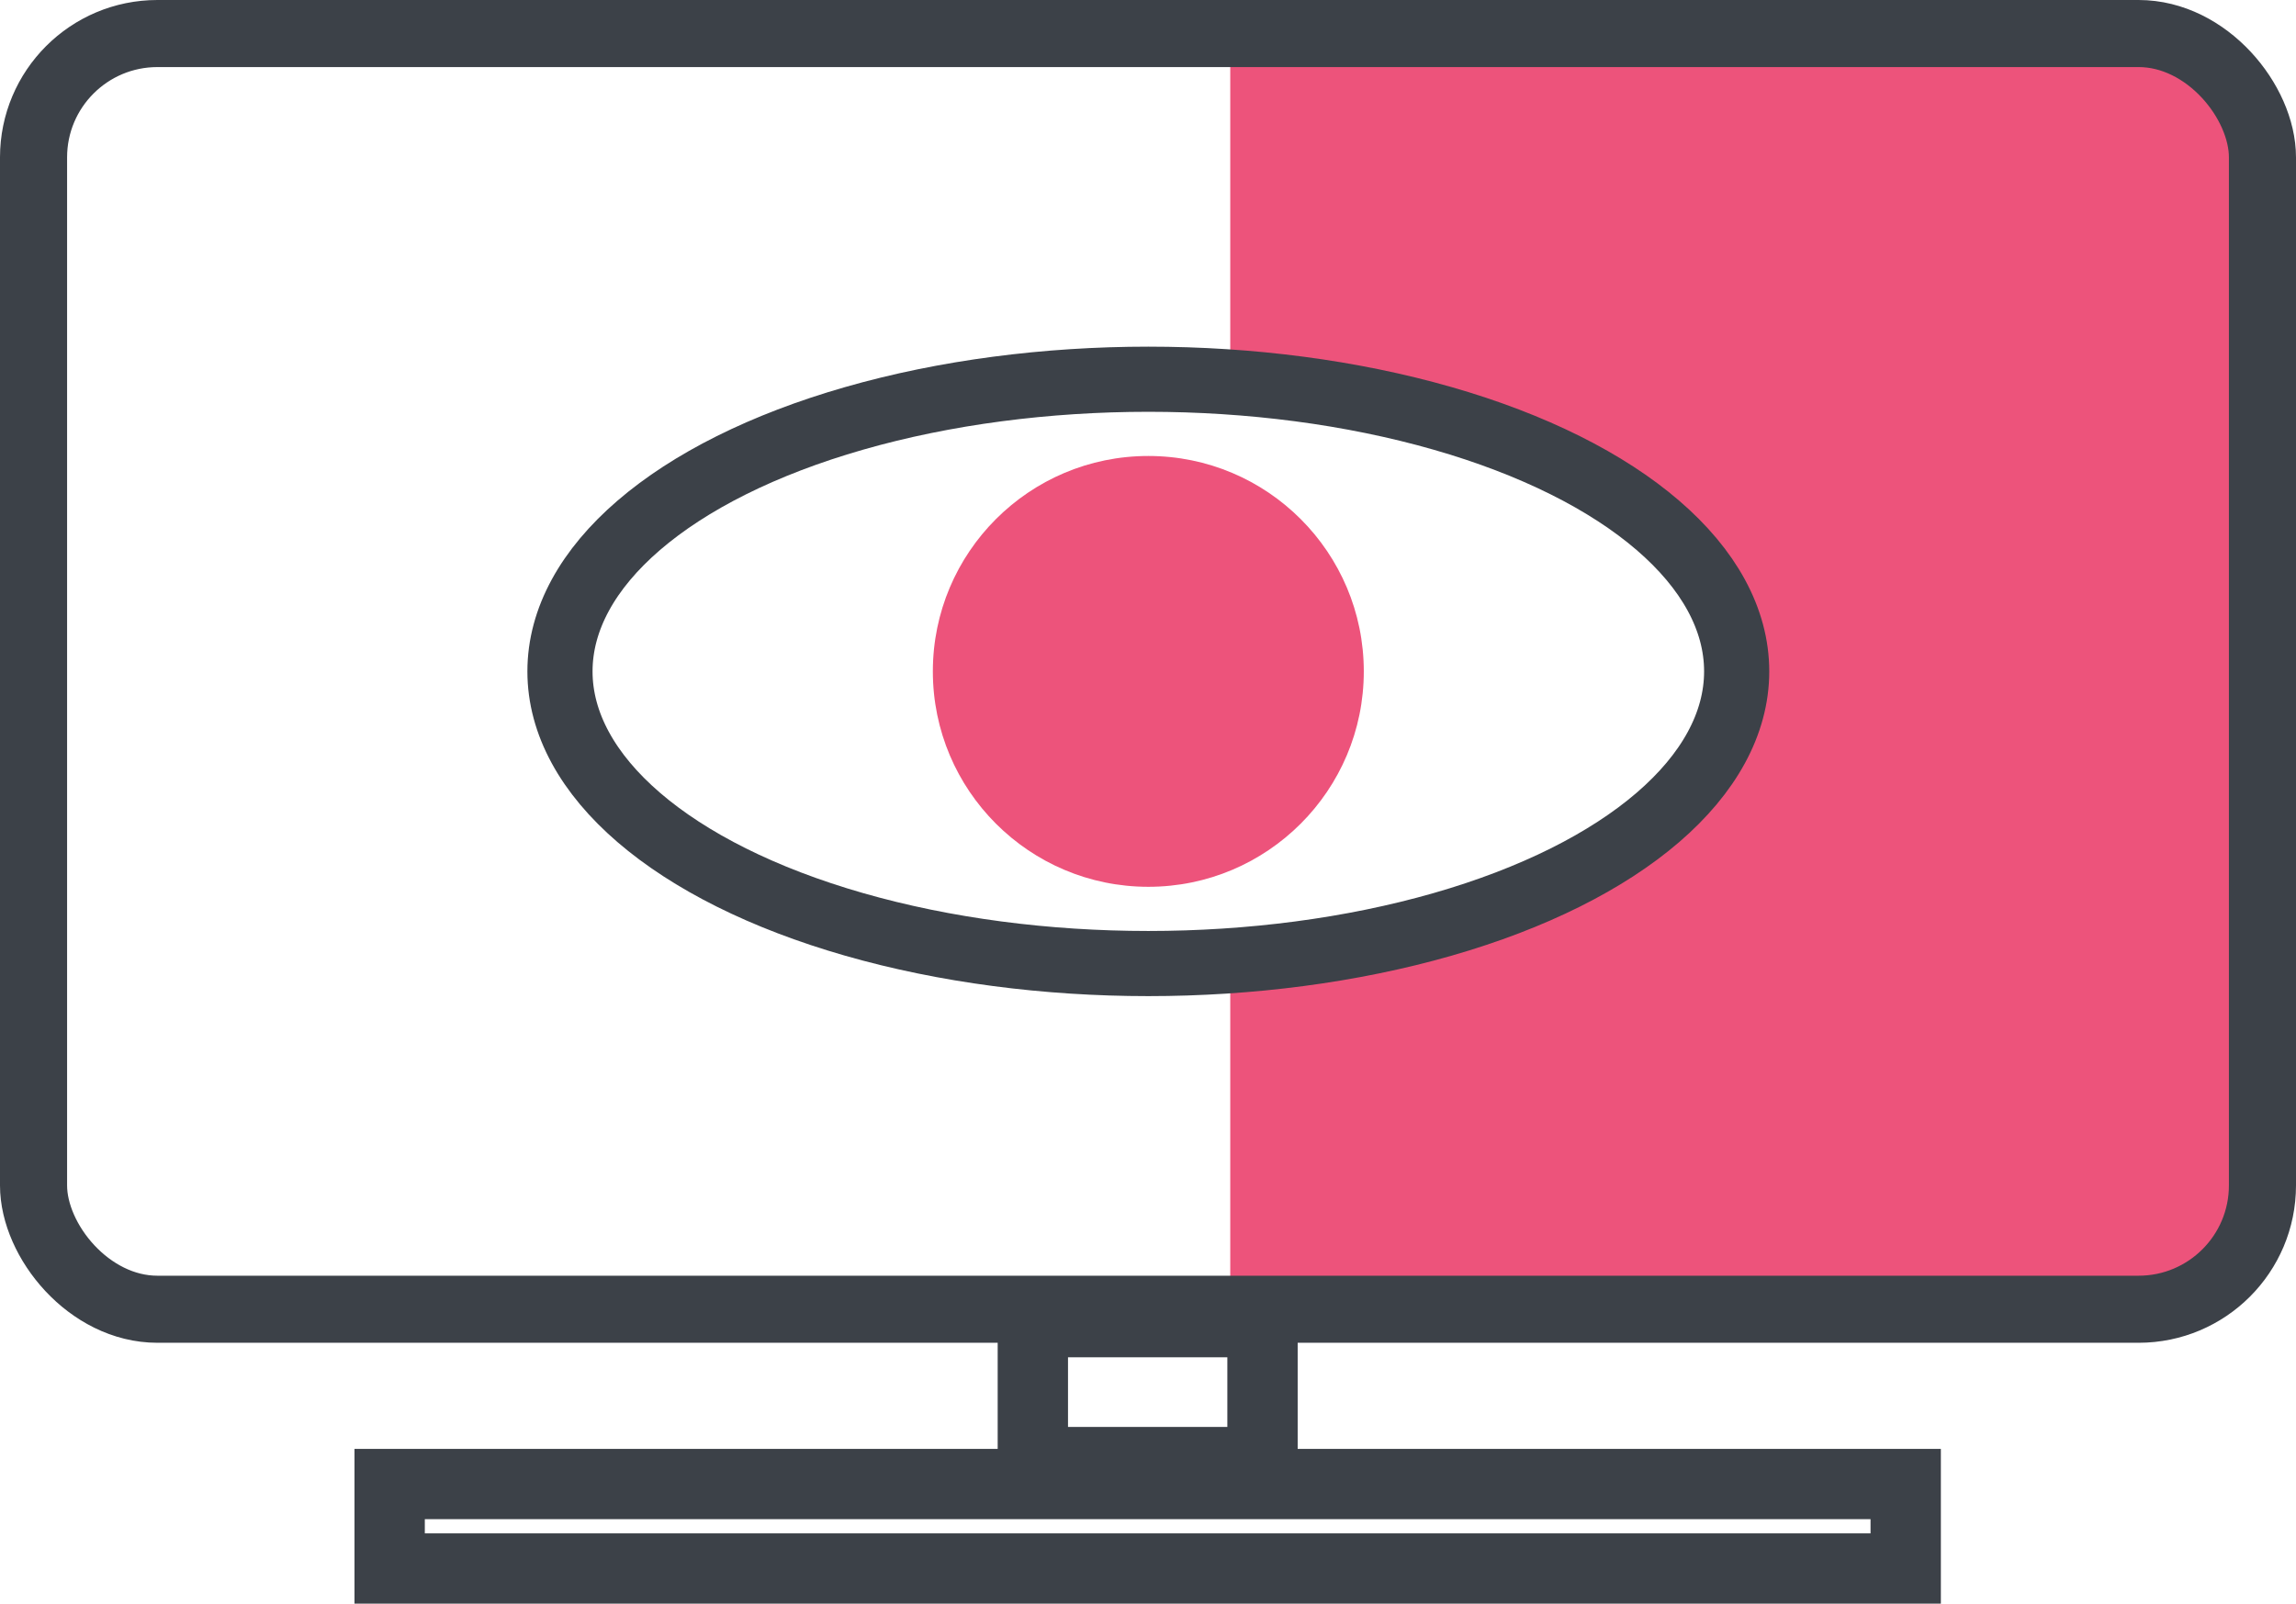
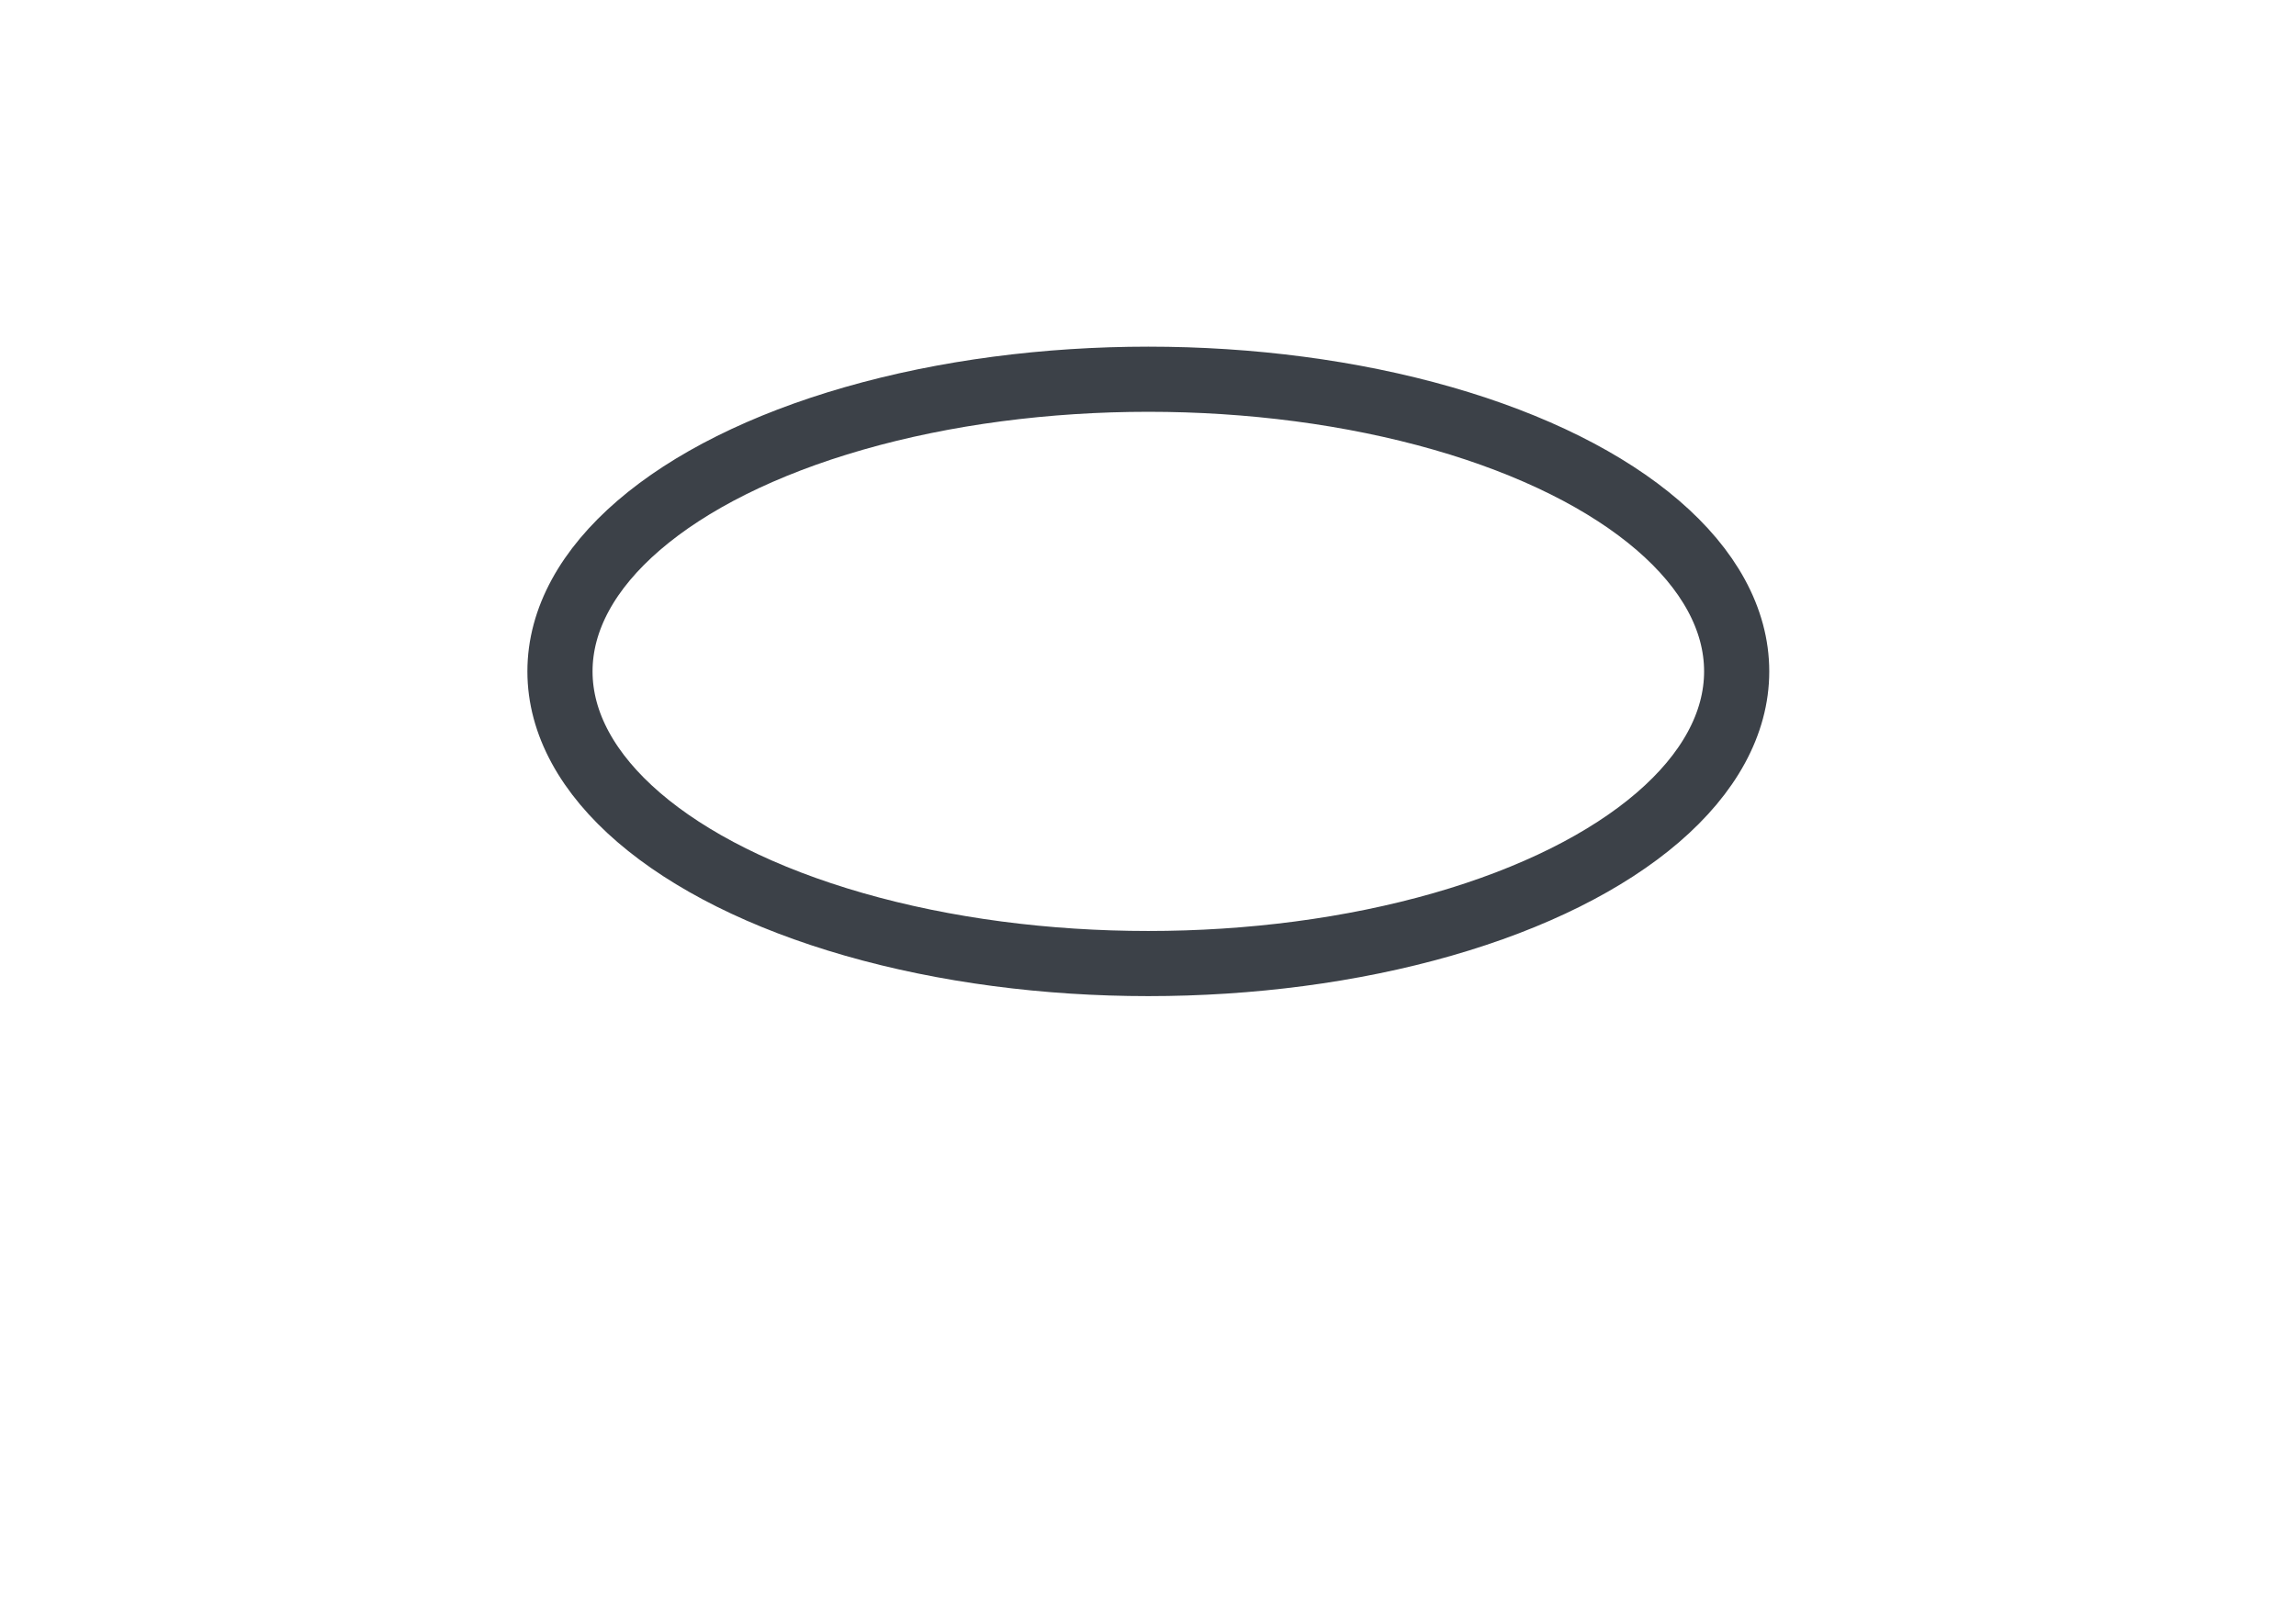
<svg xmlns="http://www.w3.org/2000/svg" viewBox="0 0 35.59 24.87">
  <defs>
    <style>.cls-1{fill:#e61a4f;opacity:0.75;}.cls-2,.cls-3,.cls-4{fill:none;stroke:#3c4148;stroke-miterlimit:10;}.cls-2{stroke-width:1.09px;}.cls-3{stroke-width:1.04px;}.cls-4{stroke-width:1.01px;}</style>
  </defs>
  <g id="Capa_2" data-name="Capa 2">
    <g id="Capa_1-2" data-name="Capa 1">
-       <circle class="cls-1" cx="17.8" cy="10.41" r="3.34" />
-       <rect class="cls-2" x="16.01" y="20.5" width="3.56" height="2.17" />
-       <rect class="cls-2" x="6.04" y="23.01" width="23.5" height="1.31" />
-       <path class="cls-1" d="M19.07.52V6s6.31.46,7.38,3-1.14,5.25-7.38,6.14V20.3H33.28c1.37,0,2.23-.59,2-4.29s-.24-14.14-.24-14.14S34.37.52,33.16.52Z" />
-       <rect class="cls-3" x="0.52" y="0.52" width="34.55" height="19.78" rx="1.92" />
      <ellipse class="cls-4" cx="17.8" cy="10.41" rx="9.12" ry="4.53" />
    </g>
  </g>
</svg>